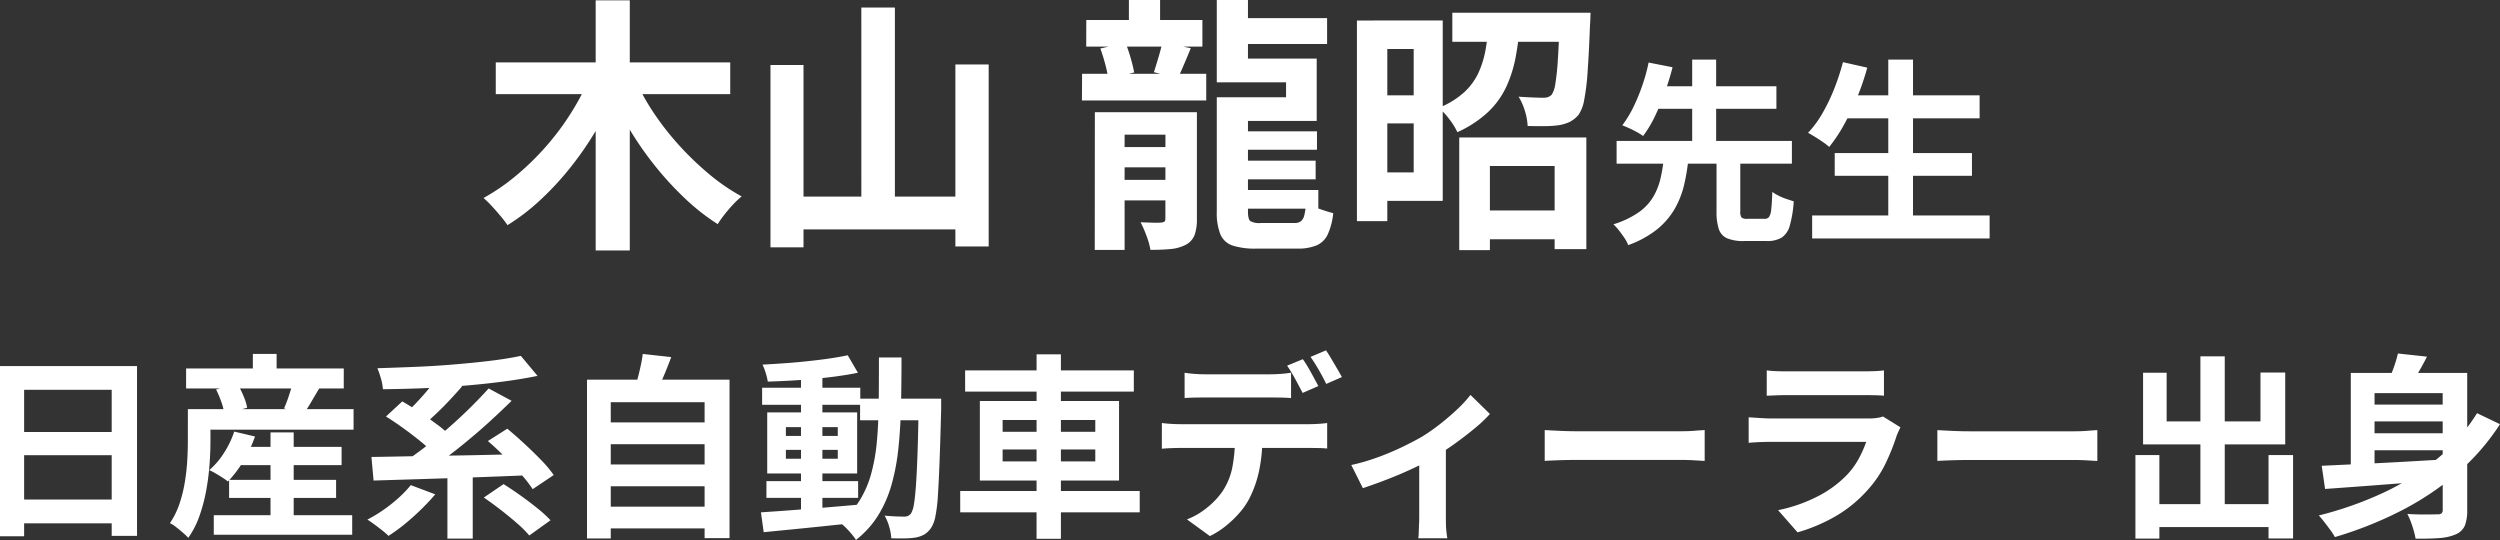
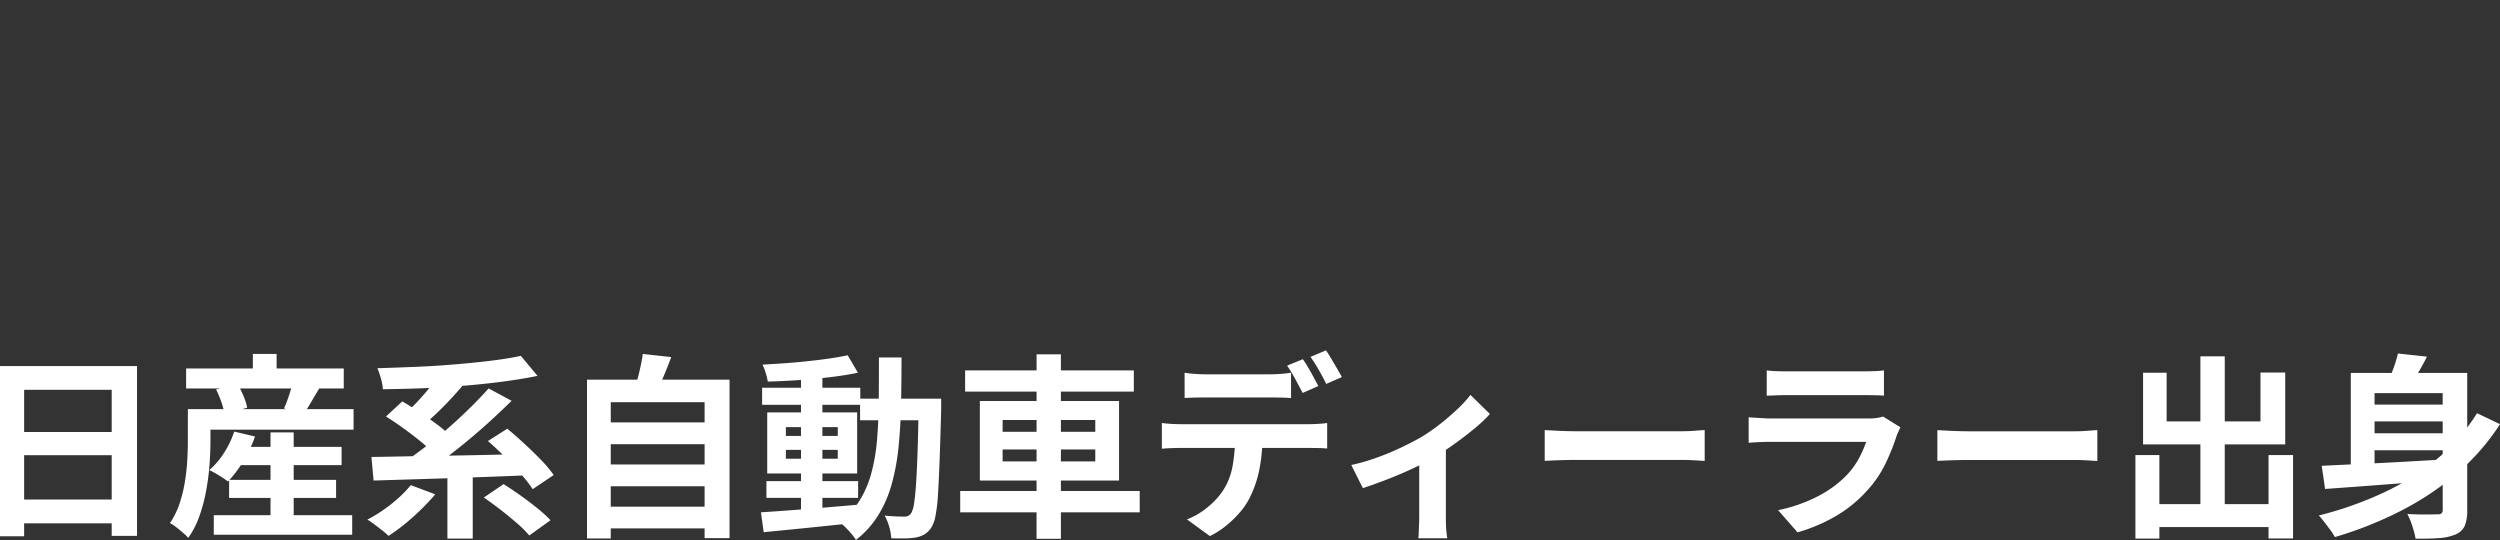
<svg xmlns="http://www.w3.org/2000/svg" width="178.275" height="38.508" viewBox="0 0 178.275 38.508">
  <rect x="0" y="0" width="178.275" height="38.508" fill="#333333" stroke="none" />
  <g id="voice_name6" transform="translate(-17995.479 5875.848)">
-     <path id="パス_56160" data-name="パス 56160" d="M-53-11.7h16.72v2.261H-53Zm7.125-4.427h2.432V1.71h-2.432Zm-.494,5.662,2.014.684a25.088,25.088,0,0,1-1.482,2.907,23.83,23.83,0,0,1-1.833,2.66A21.18,21.18,0,0,1-49.8-1.91,14.982,14.982,0,0,1-52.162-.095a7.407,7.407,0,0,0-.494-.646q-.3-.361-.627-.713a7.067,7.067,0,0,0-.589-.579A14.56,14.56,0,0,0-51.582-3.6a19.228,19.228,0,0,0,2.1-2.033A18.569,18.569,0,0,0-47.706-7.98,18.335,18.335,0,0,0-46.367-10.469Zm3.363.095a16,16,0,0,0,1.368,2.413,20.031,20.031,0,0,0,1.814,2.28,21.428,21.428,0,0,0,2.1,1.995,14,14,0,0,0,2.261,1.539,5.7,5.7,0,0,0-.6.561q-.333.352-.627.731t-.484.684a15.468,15.468,0,0,1-2.3-1.8,22.809,22.809,0,0,1-2.109-2.28,23.293,23.293,0,0,1-1.843-2.631,28.9,28.9,0,0,1-1.5-2.831Zm16.074-5.244h2.394V-.76H-26.93Zm-6.479,4.1h2.356v13h-2.356Zm13.186-.038h2.375V1.425h-2.375ZM-32.25-2.128h13.091V.209H-32.25Zm24.4-14.022h2.223V-13.7H-7.854Zm-3.04,1.425H-2.61v1.9h-8.284Zm-.3,3.838h8.854v1.9H-11.2Zm1.71,5.225h5.4v1.444h-5.4Zm0,2.337h5.4v1.463h-5.4Zm-.4-9.367L-8.1-13.11A10.844,10.844,0,0,1-7.721-12q.171.6.247,1.016l-1.843.475a8.76,8.76,0,0,0-.219-1.055Q-9.7-12.179-9.887-12.692Zm4.427-.456,2.014.437q-.247.608-.484,1.159t-.427.969L-6.068-11q.152-.475.332-1.083T-5.46-13.148Zm-4.826,5h6.27v1.6H-8.158V1.672h-2.128Zm5.035,0h2.242V-.513A3.266,3.266,0,0,1-3.17.617a1.342,1.342,0,0,1-.637.694,2.93,2.93,0,0,1-1.092.3q-.617.057-1.415.057A5.57,5.57,0,0,0-6.6.655,8.457,8.457,0,0,0-7.018-.3q.456.019.893.029a4.942,4.942,0,0,0,.589-.009.494.494,0,0,0,.219-.067q.067-.047.067-.218Zm4.522-6.707H6.282v1.843H-.729ZM-.71-6.783H5.56v1.311H-.71ZM-.6-4.693H5.465v1.33H-.6ZM-.843-2.6h6.5v1.33h-6.5ZM-1.584-16.15H.639v5.282H-1.584Zm0,4.18H5.541v4.446H-1.584V-9.215h4.94v-1.064h-4.94Zm0,3.61H.639v7.277q0,.551.161.693a1.271,1.271,0,0,0,.75.143H3.945A.755.755,0,0,0,4.411-.37a.8.8,0,0,0,.247-.437,4.907,4.907,0,0,0,.124-.921,3.809,3.809,0,0,0,.912.456A10.226,10.226,0,0,0,6.719-.95,4.773,4.773,0,0,1,6.33.561a1.585,1.585,0,0,1-.8.789,3.489,3.489,0,0,1-1.377.228H1.228A5.184,5.184,0,0,1-.463,1.359a1.437,1.437,0,0,1-.865-.8,4.123,4.123,0,0,1-.256-1.625ZM16.694-1.14h6.84V.912h-6.84Zm-1.482-14.1H23.8v2.071H15.212Zm.494,8.892h9.063V1.615H22.508V-4.313H17.891v6H15.706Zm7.163-8.892h2.2l-.01.323q-.01.323-.028.532-.076,2.033-.171,3.344a16.122,16.122,0,0,1-.247,2.033,2.676,2.676,0,0,1-.4,1.045,2.087,2.087,0,0,1-.646.513,2.987,2.987,0,0,1-.76.228,7.568,7.568,0,0,1-.969.066q-.589.01-1.254-.01a4.286,4.286,0,0,0-.2-1.083,4.12,4.12,0,0,0-.447-1.007q.551.038,1.026.057t.722.019a1.019,1.019,0,0,0,.352-.047A.765.765,0,0,0,22.3-9.4a1.885,1.885,0,0,0,.257-.769,16.777,16.777,0,0,0,.18-1.72q.076-1.14.133-3Zm-5.054.741h2.223a21.545,21.545,0,0,1-.313,2.441,8.886,8.886,0,0,1-.684,2.137A5.912,5.912,0,0,1,17.73-8.132a8.043,8.043,0,0,1-2.157,1.406,5.024,5.024,0,0,0-.58-.931,4.416,4.416,0,0,0-.75-.8,6.126,6.126,0,0,0,1.8-1.1,4.433,4.433,0,0,0,1.026-1.387,6.806,6.806,0,0,0,.513-1.653A18.52,18.52,0,0,0,17.815-14.5Zm-8.246-.19h4.959V-1.824H9.569V-3.857h2.888v-8.8H9.569Zm.057,5.339h3.743v2H9.626ZM8.41-14.687h2.166V-.38H8.41ZM34.053-4.858h1.694v3.78a.688.688,0,0,0,.091.441.626.626,0,0,0,.413.091h1.232A.377.377,0,0,0,37.8-.679a1.194,1.194,0,0,0,.154-.546q.049-.413.077-1.239a3.117,3.117,0,0,0,.441.266,3.9,3.9,0,0,0,.574.238l.511.168a8.053,8.053,0,0,1-.28,1.729A1.468,1.468,0,0,1,38.687.8a2.011,2.011,0,0,1-1.05.238H36.013a2.976,2.976,0,0,1-1.218-.2,1.087,1.087,0,0,1-.581-.658,3.9,3.9,0,0,1-.161-1.246ZM26.927-6.1h12.5V-4.48h-12.5ZM29.237-10h9.086v1.61H29.237Zm1.05,5.152h1.764a14.216,14.216,0,0,1-.315,1.9,6.342,6.342,0,0,1-.672,1.7A5.29,5.29,0,0,1,29.818.2,7.2,7.2,0,0,1,27.753,1.33a2.343,2.343,0,0,0-.266-.511Q27.3.546,27.1.287a3.8,3.8,0,0,0-.4-.441,6.535,6.535,0,0,0,1.8-.854,3.643,3.643,0,0,0,1.036-1.1,4.645,4.645,0,0,0,.518-1.3A10.575,10.575,0,0,0,30.287-4.844ZM29.209-11.69l1.708.336q-.21.826-.525,1.722a17.723,17.723,0,0,1-.707,1.722,8.338,8.338,0,0,1-.868,1.456,4.76,4.76,0,0,0-.462-.287q-.266-.147-.546-.273t-.476-.2a7.872,7.872,0,0,0,.819-1.358,13.47,13.47,0,0,0,.644-1.589A12.455,12.455,0,0,0,29.209-11.69Zm3.108-.21h1.708v6.286H32.317ZM43.069-9.352h9.744v1.638H43.069Zm-.588,4.116h9.786v1.624H42.481ZM40.871-.784H53.527V.854H40.871ZM46.3-11.9h1.764V.014H46.3Zm-3.234.182,1.736.392A17.888,17.888,0,0,1,44.076-9.2a18.523,18.523,0,0,1-.938,1.953,10.984,10.984,0,0,1-1.05,1.575,4.2,4.2,0,0,0-.441-.343q-.273-.189-.567-.371t-.5-.294a7.344,7.344,0,0,0,1.029-1.4,13.2,13.2,0,0,0,.84-1.75A16.88,16.88,0,0,0,43.069-11.718Z" transform="translate(18083.832 -5859.698)" fill="#fff" />
    <path id="パス_56161" data-name="パス 56161" d="M-88.354-11.046h9.772V1.064h-1.806V-9.352h-6.244V1.092h-1.722Zm1.176,4.7h7.532V-4.69h-7.532Zm0,4.816h7.546V.168h-7.546Zm15.47-3.752h7.714v1.3h-7.714Zm-.308,2.352h7.63v1.288h-7.63Zm-1.092,2.52h9.87V.98h-9.87Zm4.046-5.908h1.652V.448h-1.652Zm-2.59-.056,1.484.35a9.17,9.17,0,0,1-.84,1.771A8.079,8.079,0,0,1-72.1-2.814a4.425,4.425,0,0,0-.392-.28q-.238-.154-.49-.3a4.166,4.166,0,0,0-.448-.231,5.54,5.54,0,0,0,1.057-1.239A6.629,6.629,0,0,0-71.652-6.37Zm-2.38-1.6H-63.14V-6.51H-74.032Zm-1.05-2.9H-63.84V-9.45H-75.082Zm4.76-1.036h1.694v1.862h-1.694Zm-4.634,3.934h1.61v2.282q0,.742-.063,1.638a17.278,17.278,0,0,1-.231,1.834,12.074,12.074,0,0,1-.476,1.827,6.387,6.387,0,0,1-.812,1.6A3.428,3.428,0,0,0-75.3.847q-.245-.217-.5-.413a2.35,2.35,0,0,0-.434-.28,5.74,5.74,0,0,0,.686-1.4,9.759,9.759,0,0,0,.378-1.54A14.942,14.942,0,0,0-75-4.312q.042-.742.042-1.372Zm2.016-1.4,1.526-.392a7.05,7.05,0,0,1,.427.861,3.748,3.748,0,0,1,.259.833l-1.624.448a4.218,4.218,0,0,0-.21-.84A7.4,7.4,0,0,0-72.94-9.366Zm5.474-.532,1.918.392q-.322.532-.616,1.036t-.546.854L-68.1-8.022q.126-.28.245-.609t.217-.658Q-67.536-9.618-67.466-9.9Zm8.4,7.35,1.75.658q-.448.532-1.015,1.085T-59.5.231a13.439,13.439,0,0,1-1.148.833,5.287,5.287,0,0,0-.441-.385q-.273-.217-.567-.434t-.5-.343a10.009,10.009,0,0,0,1.148-.693,10.836,10.836,0,0,0,1.078-.854A8.162,8.162,0,0,0-59.066-2.548Zm5.222.882,1.4-.952q.56.35,1.2.805t1.211.917a8.932,8.932,0,0,1,.938.854L-50.61,1.036a7.563,7.563,0,0,0-.868-.868q-.546-.476-1.169-.959T-53.844-1.666ZM-60.83-7.448l1.162-1.078q.588.336,1.239.77t1.253.882a7.156,7.156,0,0,1,.966.84l-1.246,1.218a7.244,7.244,0,0,0-.91-.861q-.574-.469-1.225-.938T-60.83-7.448Zm7.266,1.75,1.386-.882q.574.476,1.211,1.064t1.2,1.169a8.561,8.561,0,0,1,.9,1.071l-1.5,1.008a9.351,9.351,0,0,0-.84-1.078q-.532-.6-1.148-1.225T-53.564-5.7Zm-2.884,1.89h1.806V1.26h-1.806Zm-5.418-.756q1.064-.014,2.4-.042t2.828-.049q1.491-.021,3.045-.056t3.066-.077l-.084,1.526q-1.974.084-3.99.154t-3.843.126l-3.269.1Zm8.358-4.886,1.638.882q-.7.686-1.47,1.393T-54.915-5.8q-.805.672-1.6,1.267t-1.505,1.057l-1.316-.854q.714-.49,1.5-1.1t1.568-1.3q.777-.686,1.484-1.386T-53.508-9.45Zm-3.542-.966L-55.4-9.6q-.434.5-.924,1.022t-.973.973q-.483.455-.9.805l-1.358-.756q.406-.364.868-.847t.9-1.015Q-57.358-9.954-57.05-10.416Zm5.838-1.358,1.19,1.428q-1.162.238-2.506.413t-2.8.294q-1.456.119-2.9.175t-2.821.07a3.378,3.378,0,0,0-.14-.763,6.288,6.288,0,0,0-.252-.735q1.358-.042,2.765-.1t2.765-.175q1.358-.112,2.562-.259T-51.212-11.774Zm5.852,4.746h7.616v1.554H-45.36Zm0,3h7.616v1.554H-45.36Zm0,3.01h7.616V.532H-45.36Zm-1.134-9.058H-36.33v11.3h-1.778V-8.47H-44.8V1.246h-1.694Zm3.976-1.834,2.03.224q-.252.686-.532,1.344t-.518,1.134l-1.54-.28q.112-.35.224-.777t.2-.854Q-42.56-11.55-42.518-11.914Zm8.82,9.072h6.538v1.19H-33.7Zm-.308-6.664h7v1.218h-7Zm2.772-.98h1.526V-.448h-1.526ZM-34.09-.616q.882-.056,2.016-.14t2.4-.189q1.267-.105,2.527-.217l.014,1.274-2.4.252Q-30.744.49-31.857.6t-2.037.2Zm1.778-4.452v.63h3.7v-.63Zm0-1.624v.63h3.7v-.63Zm-1.33-1.05h6.412v4.354h-6.412Zm5.74-4.074.728,1.246q-.882.182-1.981.315t-2.247.21q-1.148.077-2.2.105a4.528,4.528,0,0,0-.147-.609,3.871,3.871,0,0,0-.231-.6q.784-.042,1.61-.1t1.631-.147q.805-.084,1.526-.189T-27.9-11.816Zm.882,3.094h4.858v1.54H-27.02Zm4.172,0h1.61v.742q-.056,2.156-.112,3.661t-.119,2.478a10.808,10.808,0,0,1-.182,1.519,2.253,2.253,0,0,1-.287.784,1.567,1.567,0,0,1-.5.5,2.036,2.036,0,0,1-.609.217,5.12,5.12,0,0,1-.784.063q-.462.007-.966-.007A3.5,3.5,0,0,0-24.941.42a3.509,3.509,0,0,0-.329-.8q.448.042.826.056t.574.014a.623.623,0,0,0,.28-.056.627.627,0,0,0,.21-.182,1.889,1.889,0,0,0,.2-.651q.084-.483.147-1.386t.112-2.331q.049-1.428.077-3.458Zm-2.828-2.94h1.61q0,1.792-.035,3.4t-.182,3.031a15.519,15.519,0,0,1-.49,2.632,8.62,8.62,0,0,1-.959,2.2,6.689,6.689,0,0,1-1.582,1.75A3.389,3.389,0,0,0-27.643.91q-.2-.238-.42-.455A2.838,2.838,0,0,0-28.49.1a5.809,5.809,0,0,0,1.428-1.547,7.3,7.3,0,0,0,.84-1.946,13.253,13.253,0,0,0,.406-2.352q.112-1.281.126-2.758T-25.676-11.662Zm6.146.924H-7.5v1.512H-19.53Zm-.35,8.6h12.8V-.616h-12.8Zm5.446-9.744H-12.7V1.274h-1.736ZM-16.856-5.1v.854h6.608V-5.1Zm0-2.1v.84h6.608V-7.2ZM-18.48-8.554h9.926v5.67H-18.48Zm14.6-2.016q.336.056.742.084t.756.028H2.2q.364,0,.756-.028t.756-.084v1.806q-.364-.028-.756-.035T2.2-8.806H-2.38q-.364,0-.77.007t-.728.035ZM-5.5-6.986q.308.042.665.063t.679.021h9.17q.224,0,.609-.021t.665-.063v1.82Q6.034-5.194,5.67-5.2t-.658-.007h-9.17q-.308,0-.679.014t-.665.042Zm7.168.98a11.443,11.443,0,0,1-.238,2.443A7.959,7.959,0,0,1,.742-1.61a4.988,4.988,0,0,1-.665.98A7.531,7.531,0,0,1-.9.322a6.009,6.009,0,0,1-1.176.756L-3.71-.112A5.205,5.205,0,0,0-2.282-.945,5.494,5.494,0,0,0-1.176-2.114,4.724,4.724,0,0,0-.462-3.892,11.583,11.583,0,0,0-.28-6.006Zm2.884-5.53q.182.252.385.6t.392.7q.189.35.329.616l-1.12.49q-.224-.434-.525-.987a10.766,10.766,0,0,0-.581-.959Zm1.652-.63q.182.266.392.623l.413.7q.2.343.329.581l-1.12.49q-.21-.448-.525-.994T5.1-11.7ZM8.008-3.99a14.211,14.211,0,0,0,1.855-.539,18.884,18.884,0,0,0,1.771-.742q.826-.4,1.386-.721a13.868,13.868,0,0,0,1.351-.945q.665-.525,1.225-1.057a8.407,8.407,0,0,0,.91-.994L17.892-7.63a9.655,9.655,0,0,1-1.071,1.015q-.665.553-1.435,1.106t-1.54,1q-.476.294-1.092.595t-1.295.588q-.679.287-1.358.539t-1.267.448Zm4.844-.91,1.9-.364V-.28q0,.238.007.546T14.8.833q.028.259.056.4H12.782a2.511,2.511,0,0,0,.035-.4q.007-.259.021-.567t.014-.546ZM21.8-6.482l.644.035q.392.021.819.035t.791.014H31.57q.49,0,.924-.035t.714-.049v2.2l-.714-.042q-.476-.028-.924-.028H24.052q-.6,0-1.232.021T21.8-4.284Zm15.834-4.256a6.657,6.657,0,0,0,.7.056q.406.014.756.014h5.39q.322,0,.77-.014a6.94,6.94,0,0,0,.742-.056v1.806q-.28-.028-.721-.035t-.819-.007H39.088q-.336,0-.735.014l-.721.028Zm9.534,4.06q-.07.14-.147.308t-.119.28a15.419,15.419,0,0,1-.805,2.009,7.913,7.913,0,0,1-1.267,1.869A9.223,9.223,0,0,1,42.476-.3,11.969,11.969,0,0,1,39.83.812L38.444-.77a10.97,10.97,0,0,0,2.814-.98,7.846,7.846,0,0,0,2.03-1.47,5.414,5.414,0,0,0,.9-1.211,8.081,8.081,0,0,0,.539-1.211H37.968q-.252,0-.714.014t-.91.056v-1.82l.875.056q.427.028.749.028H44.9a4.026,4.026,0,0,0,.609-.042,1.993,1.993,0,0,0,.413-.1Zm2.632.2.644.035q.392.021.819.035t.791.014H59.57q.49,0,.924-.035t.714-.049v2.2l-.714-.042q-.476-.028-.924-.028H52.052q-.6,0-1.232.021T49.8-4.284ZM64.75-1.2h9.562V.434H64.75Zm3.808-10.542h1.736V-.2H68.558ZM63.924-4.7h1.708V1.26H63.924Zm9.492,0h1.75v5.95h-1.75ZM64.47-10.57h1.68V-7.1h6.692v-3.486h1.764V-5.46H64.47ZM80.36-8.3h6.23v1.2H80.36Zm0,2.044h6.23V-5.04H80.36Zm5.474-4.3h1.75V-.8A3,3,0,0,1,87.416.329a1.22,1.22,0,0,1-.644.623,3.5,3.5,0,0,1-1.162.266q-.7.056-1.708.042a5.416,5.416,0,0,0-.133-.574q-.091-.322-.21-.637A4.857,4.857,0,0,0,83.314-.5q.434.028.875.035t.784,0q.343-.007.5-.007a.44.44,0,0,0,.28-.07.336.336,0,0,0,.084-.266ZM77.21-3.934Q78.358-3.99,79.9-4.06t3.29-.168l3.451-.2L86.632-3q-1.624.14-3.276.273t-3.171.245q-1.519.112-2.737.2ZM88.284-7.686l1.638.784a16.059,16.059,0,0,1-3.129,3.563,20.609,20.609,0,0,1-4.025,2.66,27.274,27.274,0,0,1-4.62,1.827,4.305,4.305,0,0,0-.322-.5Q77.616.364,77.4.084T77-.392a25.512,25.512,0,0,0,4.592-1.617,17.7,17.7,0,0,0,3.85-2.422A13.349,13.349,0,0,0,88.284-7.686Zm-5.642-4.256,2.072.224q-.322.644-.693,1.26t-.679,1.036l-1.5-.308q.238-.49.462-1.1A8.773,8.773,0,0,0,82.642-11.942Zm-3.36,1.386h7.112v1.442H80.976v5.936H79.282Z" transform="translate(18083.832 -5838.698)" fill="#fff" />
  </g>
</svg>